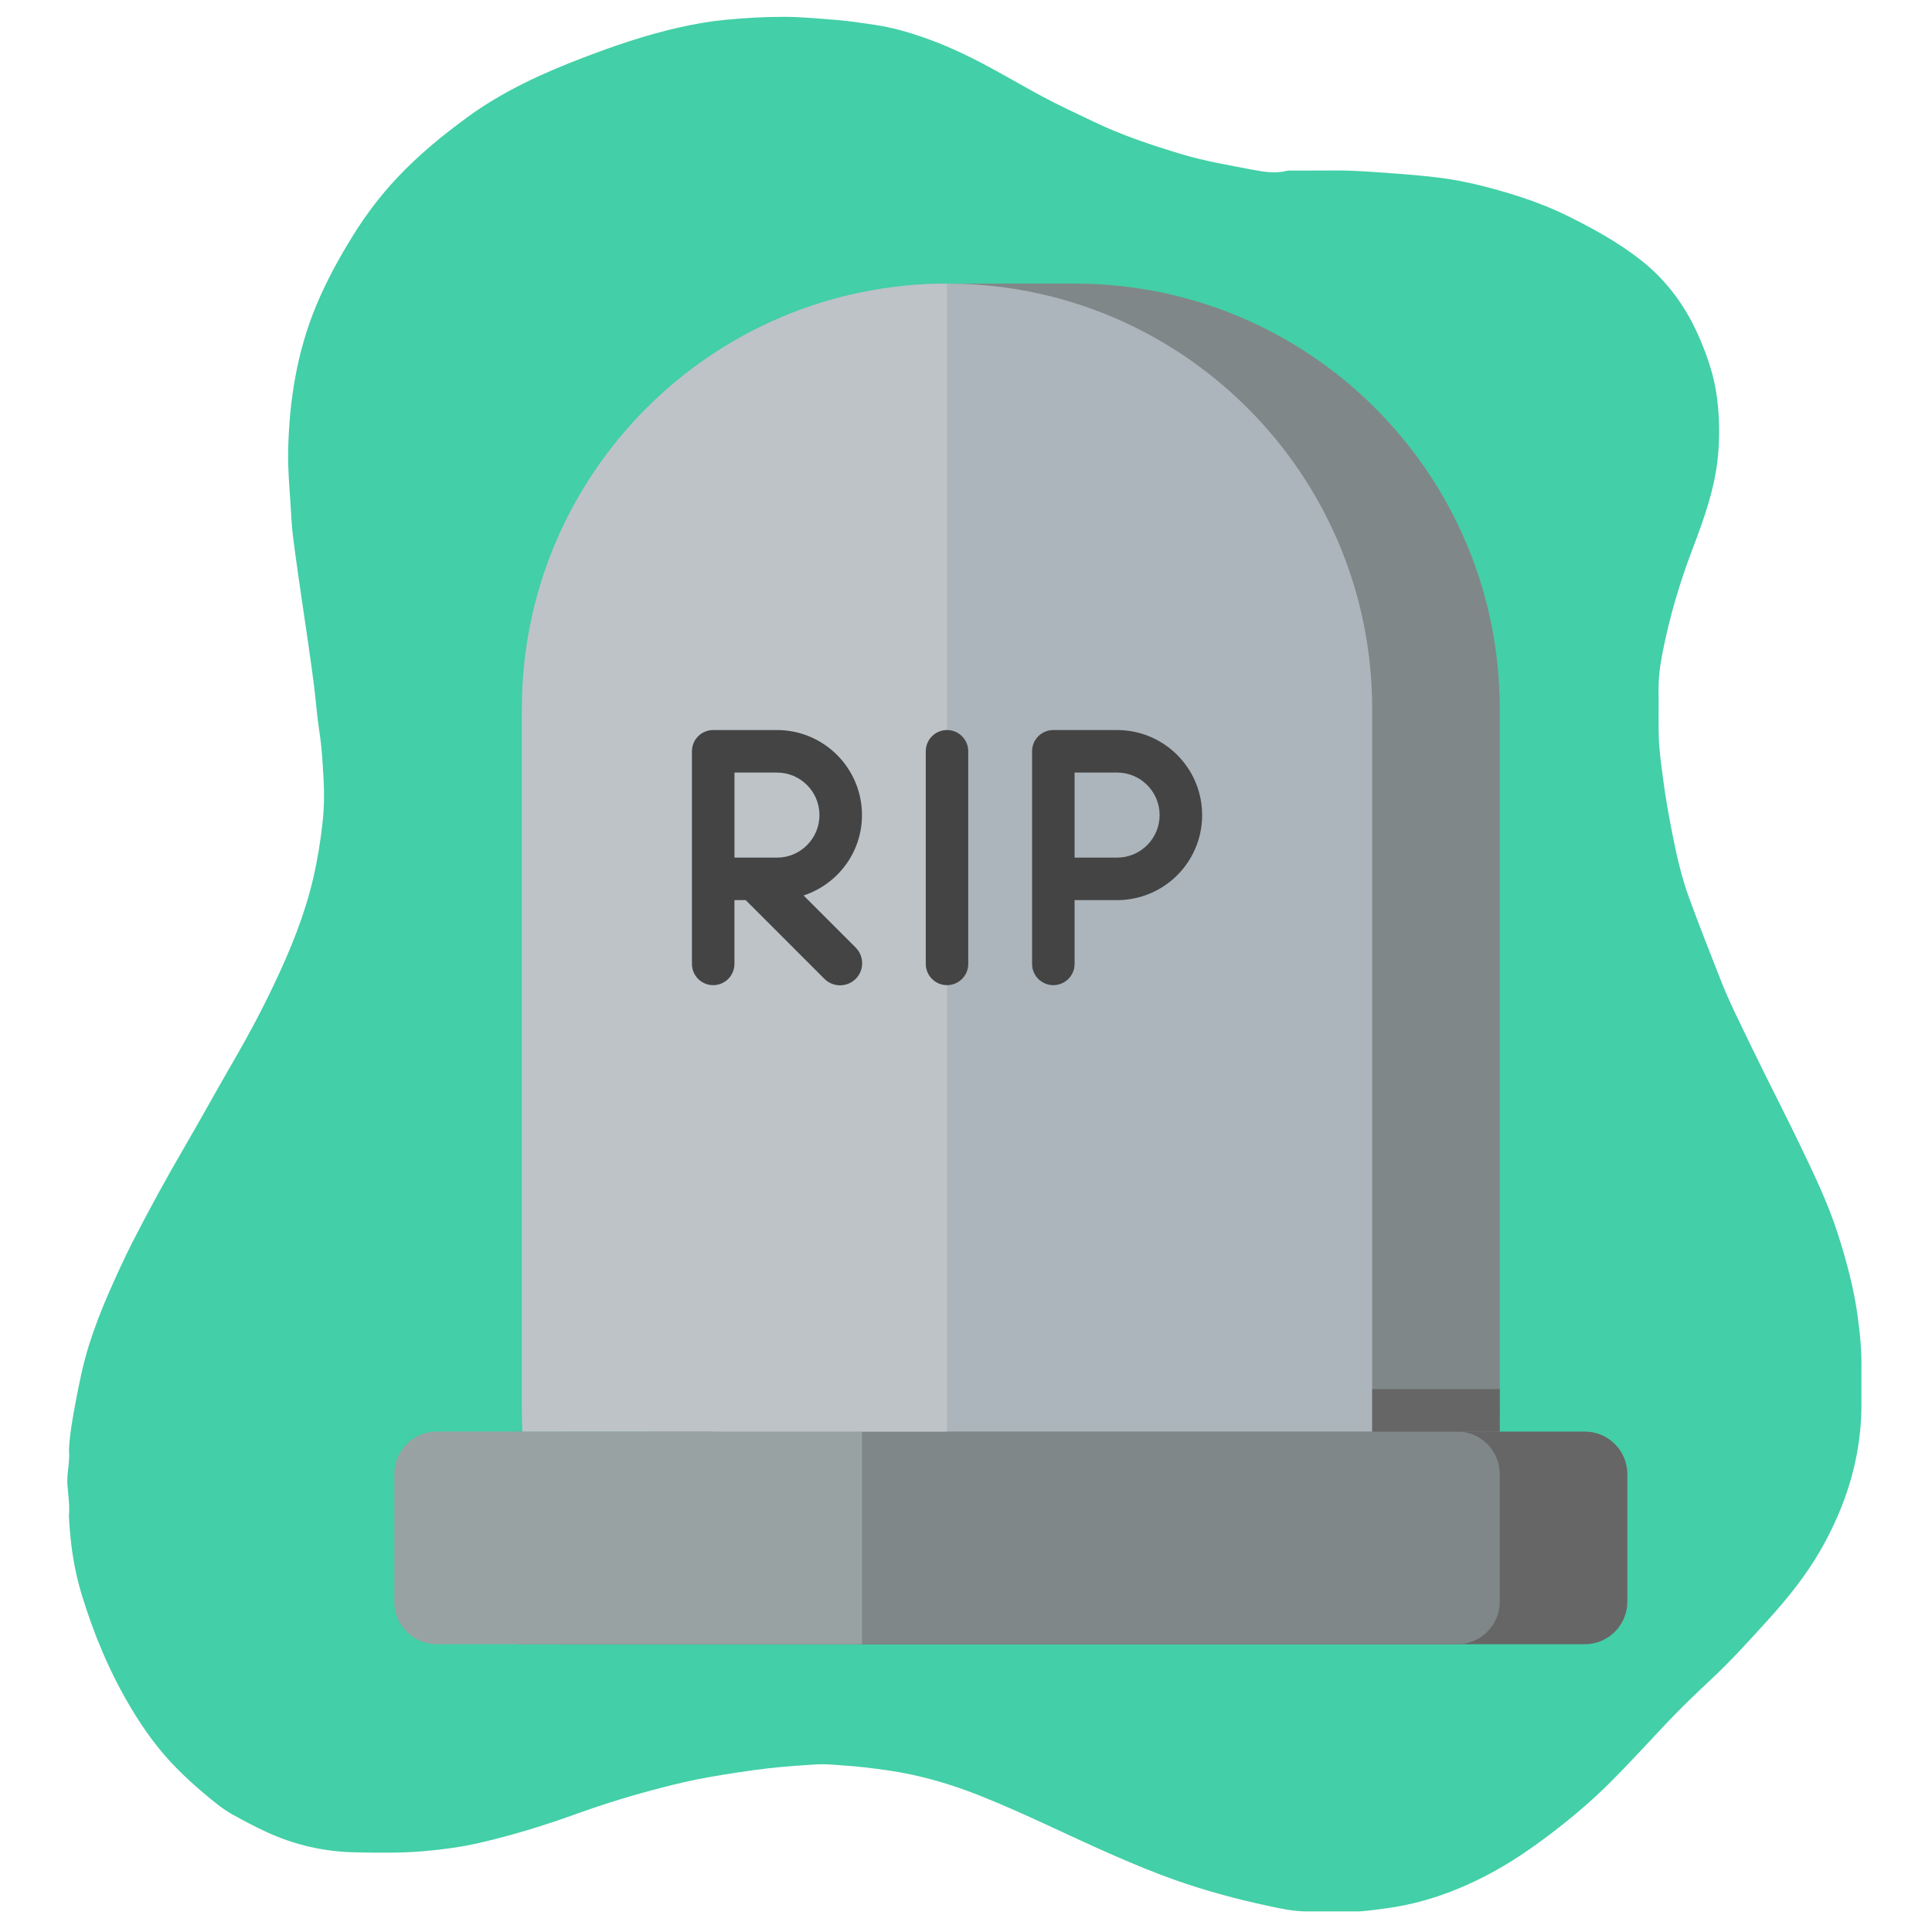
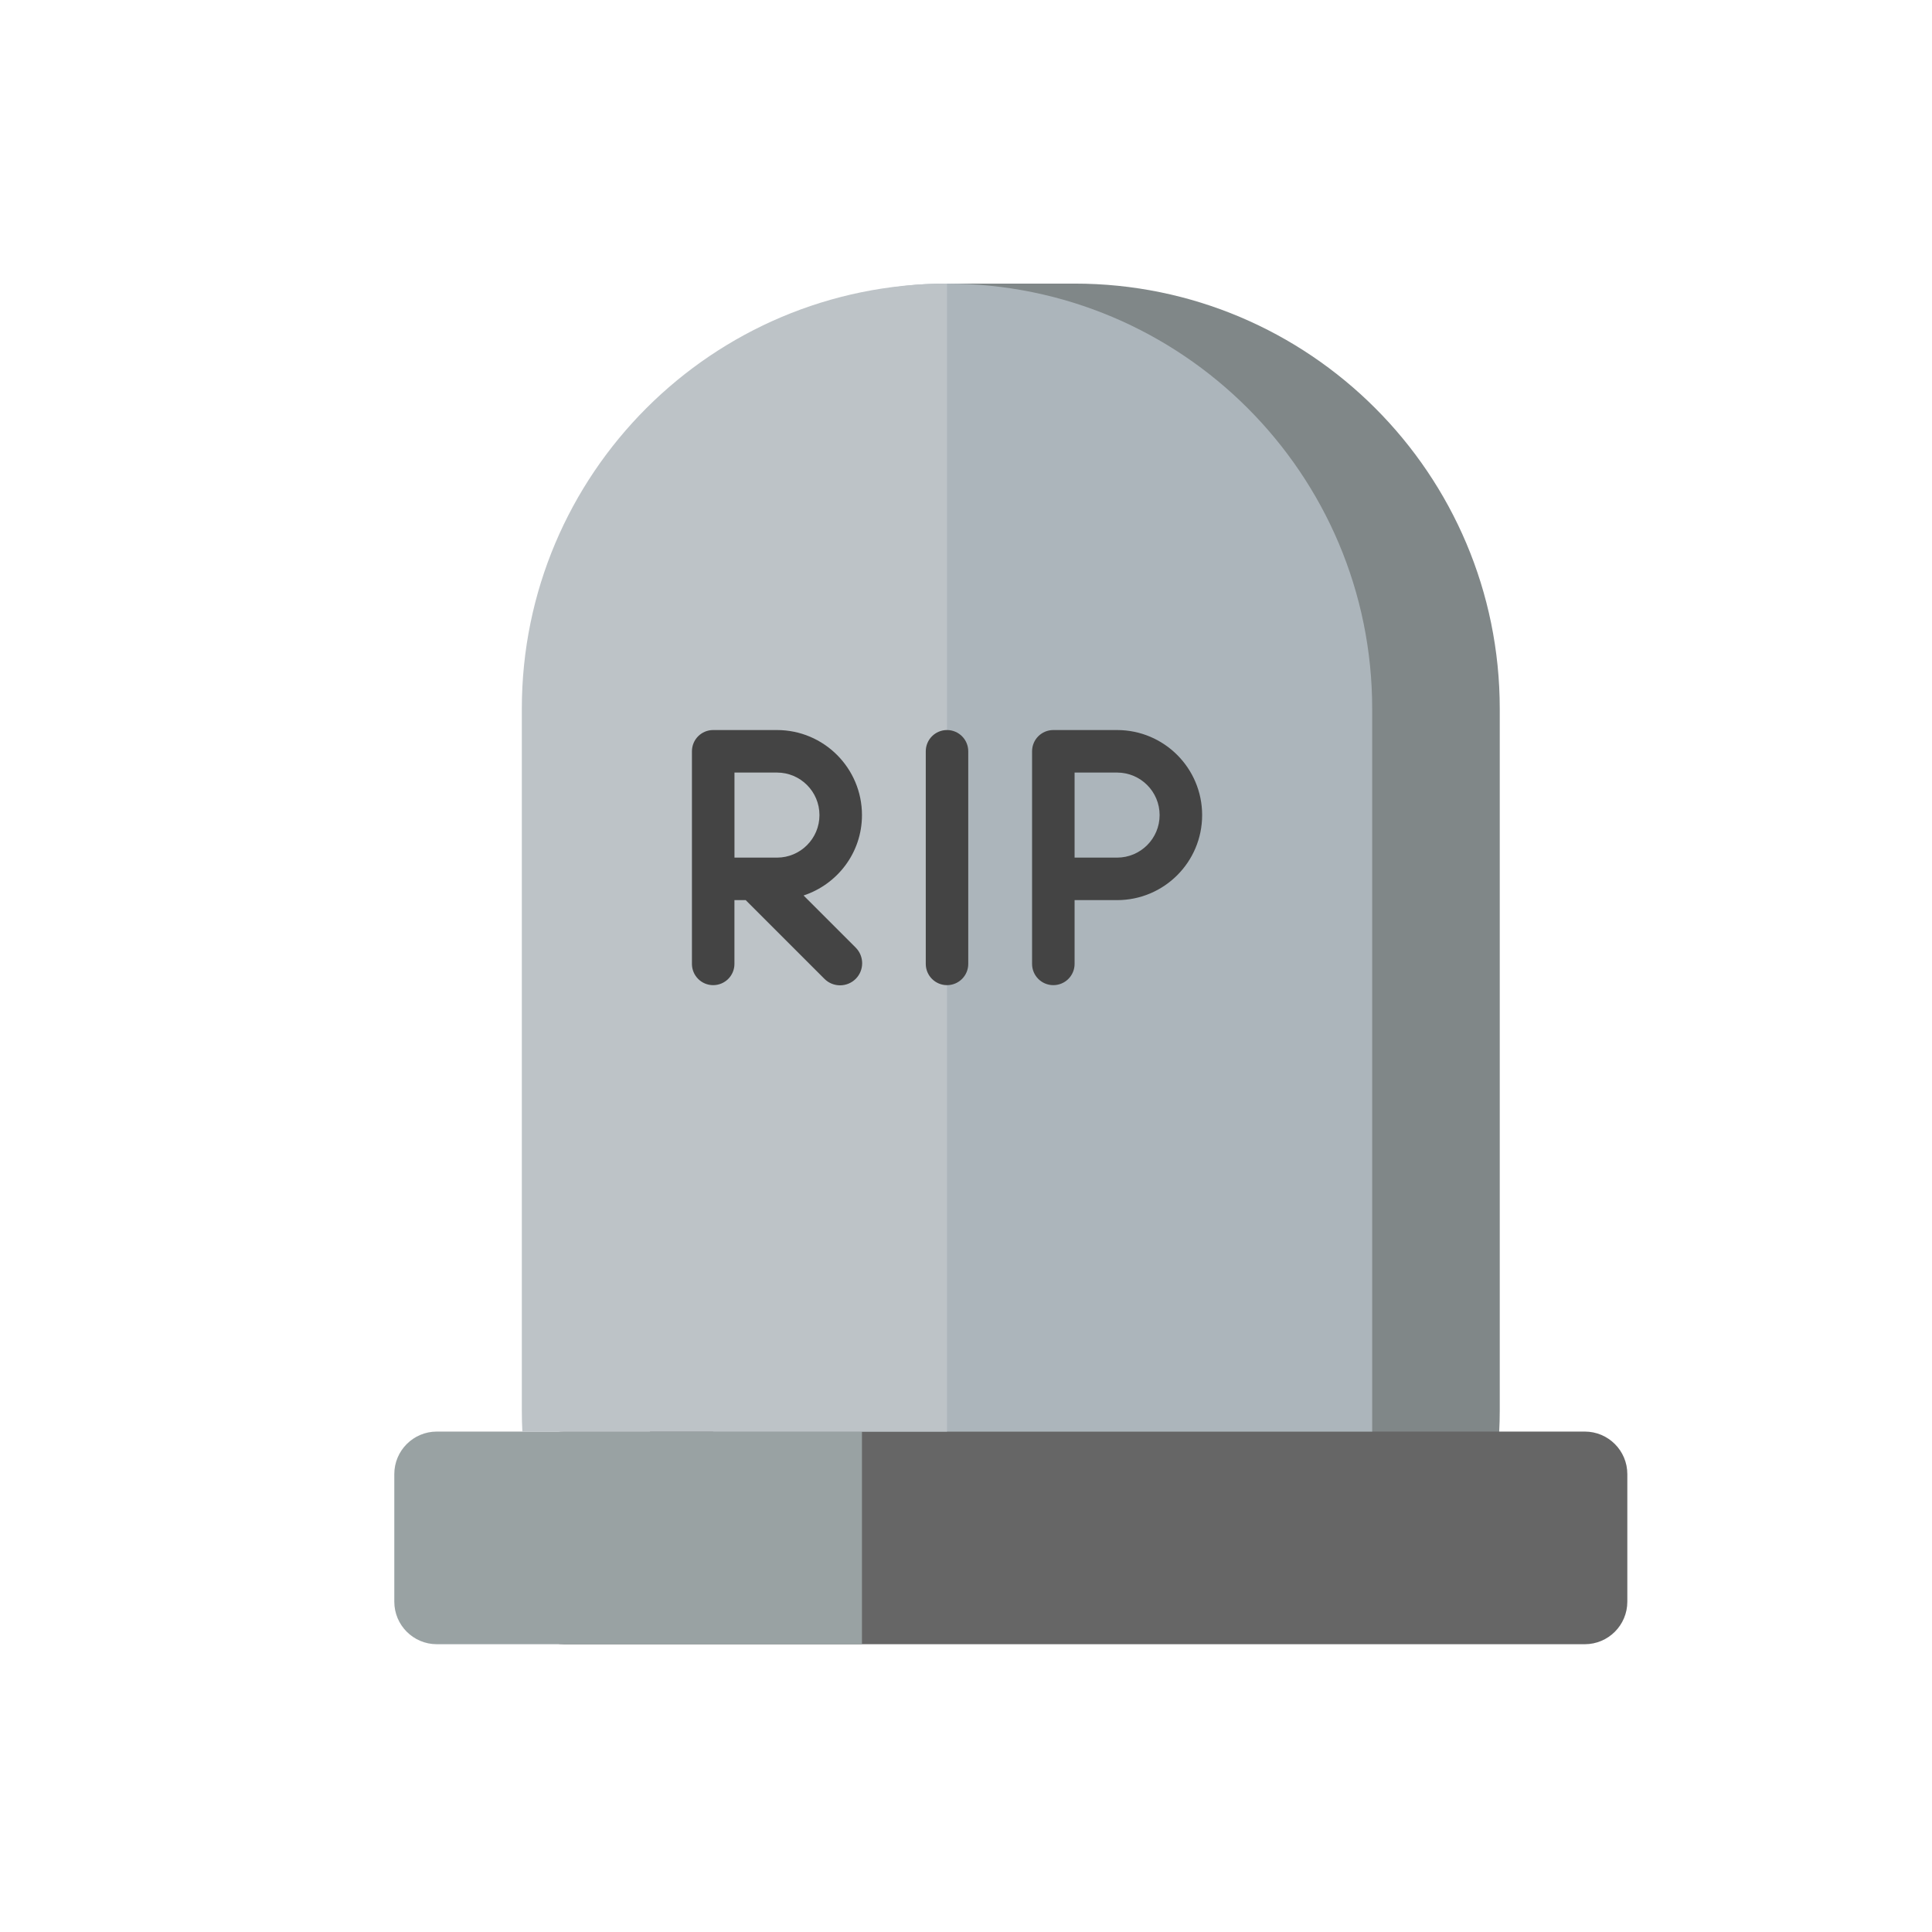
<svg xmlns="http://www.w3.org/2000/svg" width="567" zoomAndPan="magnify" viewBox="0 0 425.25 425.25" height="567" preserveAspectRatio="xMidYMid meet" version="1.0">
  <defs>
    <filter x="0%" y="0%" width="100%" height="100%" id="a24abc3a79">
      <feColorMatrix values="0 0 0 0 1 0 0 0 0 1 0 0 0 0 1 0 0 0 1 0" color-interpolation-filters="sRGB" />
    </filter>
    <mask id="24631a49dc">
      <g filter="url(#a24abc3a79)">
-         <rect x="-42.525" width="510.3" fill="#000000" y="-42.525" height="510.3" fill-opacity="0.75" />
-       </g>
+         </g>
    </mask>
    <clipPath id="6c78258b84">
-       <path d="M 0.641 0.691 L 395.918 0.691 L 395.918 417.707 L 0.641 417.707 Z M 0.641 0.691 " clip-rule="nonzero" />
-     </clipPath>
+       </clipPath>
    <clipPath id="db50be9299">
      <rect x="0" width="396" y="0" height="418" />
    </clipPath>
    <clipPath id="74d90c54a9">
      <path d="M 142 62.43 L 331 62.43 L 331 354 L 142 354 Z M 142 62.43 " clip-rule="nonzero" />
    </clipPath>
    <clipPath id="f6297275e3">
      <path d="M 114 315 L 358.375 315 L 358.375 361.898 L 114 361.898 Z M 114 315 " clip-rule="nonzero" />
    </clipPath>
    <clipPath id="a697b305ef">
-       <path d="M 105 62.43 L 331 62.43 L 331 361.898 L 105 361.898 Z M 105 62.43 " clip-rule="nonzero" />
-     </clipPath>
+       </clipPath>
    <clipPath id="45229e883e">
      <path d="M 86.602 315 L 190 315 L 190 361.898 L 86.602 361.898 Z M 86.602 315 " clip-rule="nonzero" />
    </clipPath>
    <clipPath id="5755930fdb">
      <path d="M 156 62.43 L 303 62.43 L 303 316 L 156 316 Z M 156 62.43 " clip-rule="nonzero" />
    </clipPath>
    <clipPath id="138cb5871d">
      <path d="M 114 62.43 L 209 62.43 L 209 316 L 114 316 Z M 114 62.43 " clip-rule="nonzero" />
    </clipPath>
  </defs>
  <g mask="url(#24631a49dc)">
    <g transform="matrix(1, 0, 0, 1, 14, 3)">
      <g clip-path="url(#db50be9299)">
        <g clip-path="url(#6c78258b84)">
          <path fill="#04bf8a" d="M 285.289 417.715 C 284.57 417.711 283.852 417.711 283.137 417.711 C 280.008 417.711 276.883 417.715 273.75 417.719 C 270.801 417.742 267.93 417.109 265.082 416.496 C 258.133 415 251.266 413.156 244.559 410.777 C 240.051 409.176 235.637 407.344 231.25 405.434 C 221.332 401.105 211.664 396.203 201.598 392.207 C 195.145 389.645 188.512 387.707 181.617 386.703 C 178.309 386.219 175.004 385.809 171.664 385.594 C 169.695 385.469 167.73 385.23 165.766 385.355 C 162.078 385.59 158.391 385.836 154.715 386.27 C 150.449 386.77 146.215 387.441 141.988 388.176 C 138.516 388.781 135.09 389.594 131.688 390.469 C 125.438 392.074 119.258 393.957 113.184 396.145 C 106.039 398.727 98.801 400.973 91.395 402.664 C 87.434 403.566 83.434 404.098 79.379 404.453 C 74.293 404.906 69.211 404.816 64.133 404.715 C 57.383 404.582 50.891 403.109 44.723 400.27 C 42.168 399.094 39.691 397.781 37.23 396.418 C 34.855 395.102 32.816 393.348 30.762 391.625 C 28.746 389.934 26.812 388.145 24.949 386.277 C 20.906 382.227 17.609 377.609 14.699 372.719 C 10.094 364.973 6.645 356.695 4.016 348.086 C 2.727 343.863 1.906 339.523 1.492 335.105 C 1.352 333.617 1.223 332.133 1.176 330.641 C 1.371 328.371 1.023 326.129 0.844 323.879 C 0.637 321.309 1.453 318.785 1.176 316.219 C 1.34 312.629 1.988 309.105 2.652 305.586 C 3.457 301.301 4.328 297.031 5.652 292.863 C 6.906 288.922 8.398 285.078 10.066 281.305 C 11.664 277.688 13.285 274.082 15.082 270.562 C 18.727 263.418 22.582 256.383 26.625 249.449 C 30.301 243.141 33.801 236.73 37.473 230.418 C 40.699 224.871 43.699 219.211 46.441 213.418 C 49.957 206 53.055 198.422 54.922 190.391 C 55.883 186.258 56.57 182.094 57.016 177.867 C 57.355 174.688 57.398 171.516 57.215 168.363 C 57.016 164.973 56.848 161.574 56.32 158.199 C 55.785 154.781 55.547 151.32 55.117 147.887 C 54.746 144.867 54.301 141.859 53.871 138.848 C 53.344 135.184 52.793 131.527 52.266 127.867 C 51.812 124.738 51.344 121.613 50.934 118.477 C 50.625 116.109 50.273 113.738 50.156 111.359 C 49.906 106.227 49.309 101.098 49.43 95.957 C 49.691 84.996 51.395 74.312 55.656 64.129 C 57.902 58.754 60.699 53.672 63.77 48.73 C 66.59 44.199 69.797 39.973 73.465 36.078 C 78.16 31.094 83.406 26.793 88.922 22.766 C 96.684 17.098 105.328 13.156 114.227 9.746 C 121.094 7.117 128.059 4.727 135.246 3.098 C 138.676 2.32 142.133 1.703 145.652 1.363 C 150 0.941 154.344 0.695 158.711 0.703 C 162.305 0.707 165.867 1.07 169.438 1.336 C 172.543 1.566 175.602 2.035 178.668 2.492 C 182.289 3.027 185.789 4.031 189.234 5.223 C 194.113 6.91 198.77 9.102 203.312 11.535 C 207.32 13.684 211.246 15.988 215.25 18.145 C 218.992 20.16 222.863 21.922 226.691 23.773 C 232.969 26.797 239.539 28.969 246.191 30.969 C 251.355 32.52 256.656 33.387 261.926 34.398 C 264.301 34.852 266.77 35.227 269.227 34.609 C 269.68 34.492 270.184 34.555 270.66 34.551 C 273.777 34.543 276.895 34.551 280.012 34.527 C 284.199 34.496 288.359 34.863 292.535 35.156 C 295.754 35.379 298.969 35.668 302.164 36.039 C 306.605 36.555 310.984 37.523 315.301 38.727 C 320.672 40.227 325.945 42.012 330.941 44.48 C 336.633 47.285 342.203 50.348 347.211 54.285 C 353.074 58.902 357.262 64.781 360.18 71.641 C 361.949 75.797 363.352 80.047 363.922 84.512 C 364.465 88.723 364.535 92.949 364.152 97.215 C 363.492 104.469 361.066 111.191 358.516 117.902 C 355.703 125.297 353.465 132.863 351.945 140.617 C 351.395 143.414 351.02 146.273 351.062 149.164 C 351.117 152.578 351.004 156 351.121 159.418 C 351.219 162.336 351.648 165.234 352.02 168.137 C 352.516 172.051 353.199 175.926 353.953 179.789 C 354.93 184.777 356.008 189.75 357.75 194.527 C 359.984 200.652 362.383 206.719 364.77 212.785 C 365.734 215.234 366.805 217.645 367.938 220.023 C 370.043 224.461 372.215 228.863 374.387 233.27 C 376.902 238.375 379.504 243.434 381.969 248.562 C 385.102 255.09 388.289 261.602 390.504 268.523 C 392.402 274.445 394.023 280.449 394.875 286.613 C 395.422 290.578 395.809 294.57 395.711 298.59 C 395.711 301.477 395.711 304.367 395.711 307.25 C 395.496 318.258 392.277 328.391 386.879 337.918 C 383.645 343.629 379.57 348.676 375.188 353.52 C 371.129 358 367.078 362.488 362.66 366.613 C 359.289 369.762 355.969 372.957 352.805 376.301 C 348.691 380.648 344.672 385.074 340.438 389.305 C 336.41 393.32 332.098 396.996 327.574 400.445 C 323 403.934 318.266 407.172 313.164 409.816 C 306.223 413.418 298.934 415.988 291.141 417.035 C 289.195 417.301 287.25 417.57 285.289 417.715 Z M 285.289 417.715 " fill-opacity="1" fill-rule="nonzero" />
        </g>
      </g>
    </g>
  </g>
  <g clip-path="url(#74d90c54a9)">
    <path fill="#808788" d="M 236.527 352.543 C 184.832 352.543 142.941 362.109 142.941 310.43 L 142.941 156.012 C 142.941 104.332 184.832 62.422 236.527 62.422 C 288.207 62.422 330.109 104.332 330.109 156.012 L 330.109 310.43 C 330.109 362.109 288.207 352.543 236.527 352.543 Z M 208.449 71.781 L 208.449 62.422 L 236.527 62.422 L 236.527 71.781 Z M 208.449 71.781 " fill-opacity="1" fill-rule="nonzero" />
  </g>
  <g clip-path="url(#f6297275e3)">
    <path fill="#666666" d="M 124.219 315.102 L 348.828 315.102 C 354 315.102 358.188 319.301 358.188 324.461 L 358.188 352.543 C 358.188 357.711 354 361.906 348.828 361.906 L 124.219 361.906 C 119.059 361.906 114.859 357.711 114.859 352.543 L 114.859 324.461 C 114.859 319.301 119.059 315.102 124.219 315.102 Z M 124.219 315.102 " fill-opacity="1" fill-rule="evenodd" />
  </g>
  <g clip-path="url(#a697b305ef)">
    <path fill="#808788" d="M 320.754 361.906 L 114.859 361.906 C 109.699 361.906 105.508 357.711 105.508 352.543 L 105.508 324.461 C 105.508 319.301 109.695 315.102 114.855 315.102 L 320.754 315.102 C 325.918 315.102 330.109 319.301 330.109 324.461 L 330.109 352.543 C 330.109 357.711 325.918 361.906 320.754 361.906 Z M 208.449 71.781 L 208.449 62.422 L 236.527 62.422 L 236.527 71.781 Z M 208.449 71.781 " fill-opacity="1" fill-rule="nonzero" />
  </g>
  <g clip-path="url(#45229e883e)">
    <path fill="#99a2a3" d="M 189.727 361.906 L 96.148 361.906 C 90.977 361.906 86.789 357.711 86.789 352.543 L 86.789 324.461 C 86.789 319.301 90.977 315.102 96.148 315.102 L 189.727 315.102 Z M 189.727 361.906 " fill-opacity="1" fill-rule="evenodd" />
  </g>
  <g clip-path="url(#5755930fdb)">
    <path fill="#acb5bb" d="M 156.973 315.102 L 156.973 156.012 C 156.973 104.332 156.77 62.422 208.445 62.422 C 260.129 62.422 302.031 104.332 302.031 156.012 L 302.031 315.102 Z M 156.973 315.102 " fill-opacity="1" fill-rule="evenodd" />
  </g>
  <g clip-path="url(#138cb5871d)">
    <path fill="#bdc3c7" d="M 114.859 310.43 L 114.859 156.012 C 114.859 104.332 156.77 62.422 208.449 62.422 L 208.449 315.102 L 114.977 315.102 C 114.898 313.605 114.859 312.047 114.859 310.43 Z M 114.859 310.43 " fill-opacity="1" fill-rule="evenodd" />
  </g>
-   <path fill="#666666" d="M 302.035 305.754 L 330.109 305.754 L 330.109 315.102 L 302.035 315.102 Z M 302.035 305.754 " fill-opacity="1" fill-rule="evenodd" />
  <path fill="#444444" d="M 245.875 198.125 L 236.527 198.125 L 236.527 212.164 C 236.527 214.746 234.434 216.84 231.848 216.84 C 229.258 216.84 227.168 214.746 227.168 212.164 L 227.168 165.371 C 227.168 162.777 229.258 160.688 231.848 160.688 L 245.875 160.688 C 256.223 160.688 264.602 169.078 264.602 179.41 C 264.602 189.742 256.223 198.125 245.875 198.125 Z M 245.875 170.047 L 236.527 170.047 L 236.527 188.77 L 245.875 188.77 C 251.051 188.77 255.242 184.578 255.242 179.41 C 255.242 174.238 251.051 170.047 245.875 170.047 Z M 208.449 216.84 C 205.867 216.84 203.77 214.746 203.77 212.164 L 203.77 165.371 C 203.77 162.777 205.863 160.688 208.445 160.688 C 211.027 160.688 213.121 162.777 213.121 165.371 L 213.121 212.164 C 213.125 214.746 211.027 216.84 208.449 216.84 Z M 188.348 215.457 C 186.445 217.352 183.363 217.352 181.469 215.457 L 164.137 198.125 L 161.656 198.125 L 161.656 212.164 C 161.656 214.746 159.566 216.84 156.973 216.84 C 154.391 216.84 152.301 214.746 152.301 212.164 L 152.301 165.371 C 152.301 162.777 154.391 160.688 156.973 160.688 L 171.016 160.688 C 181.348 160.688 189.727 169.078 189.727 179.41 C 189.727 187.691 184.328 194.637 176.875 197.105 L 188.348 208.578 C 190.242 210.48 190.242 213.562 188.348 215.457 Z M 180.371 179.41 C 180.371 174.238 176.184 170.047 171.02 170.047 L 161.664 170.047 L 161.664 188.77 L 171.02 188.77 C 176.184 188.77 180.371 184.578 180.371 179.41 Z M 180.371 179.41 " fill-opacity="1" fill-rule="evenodd" />
</svg>